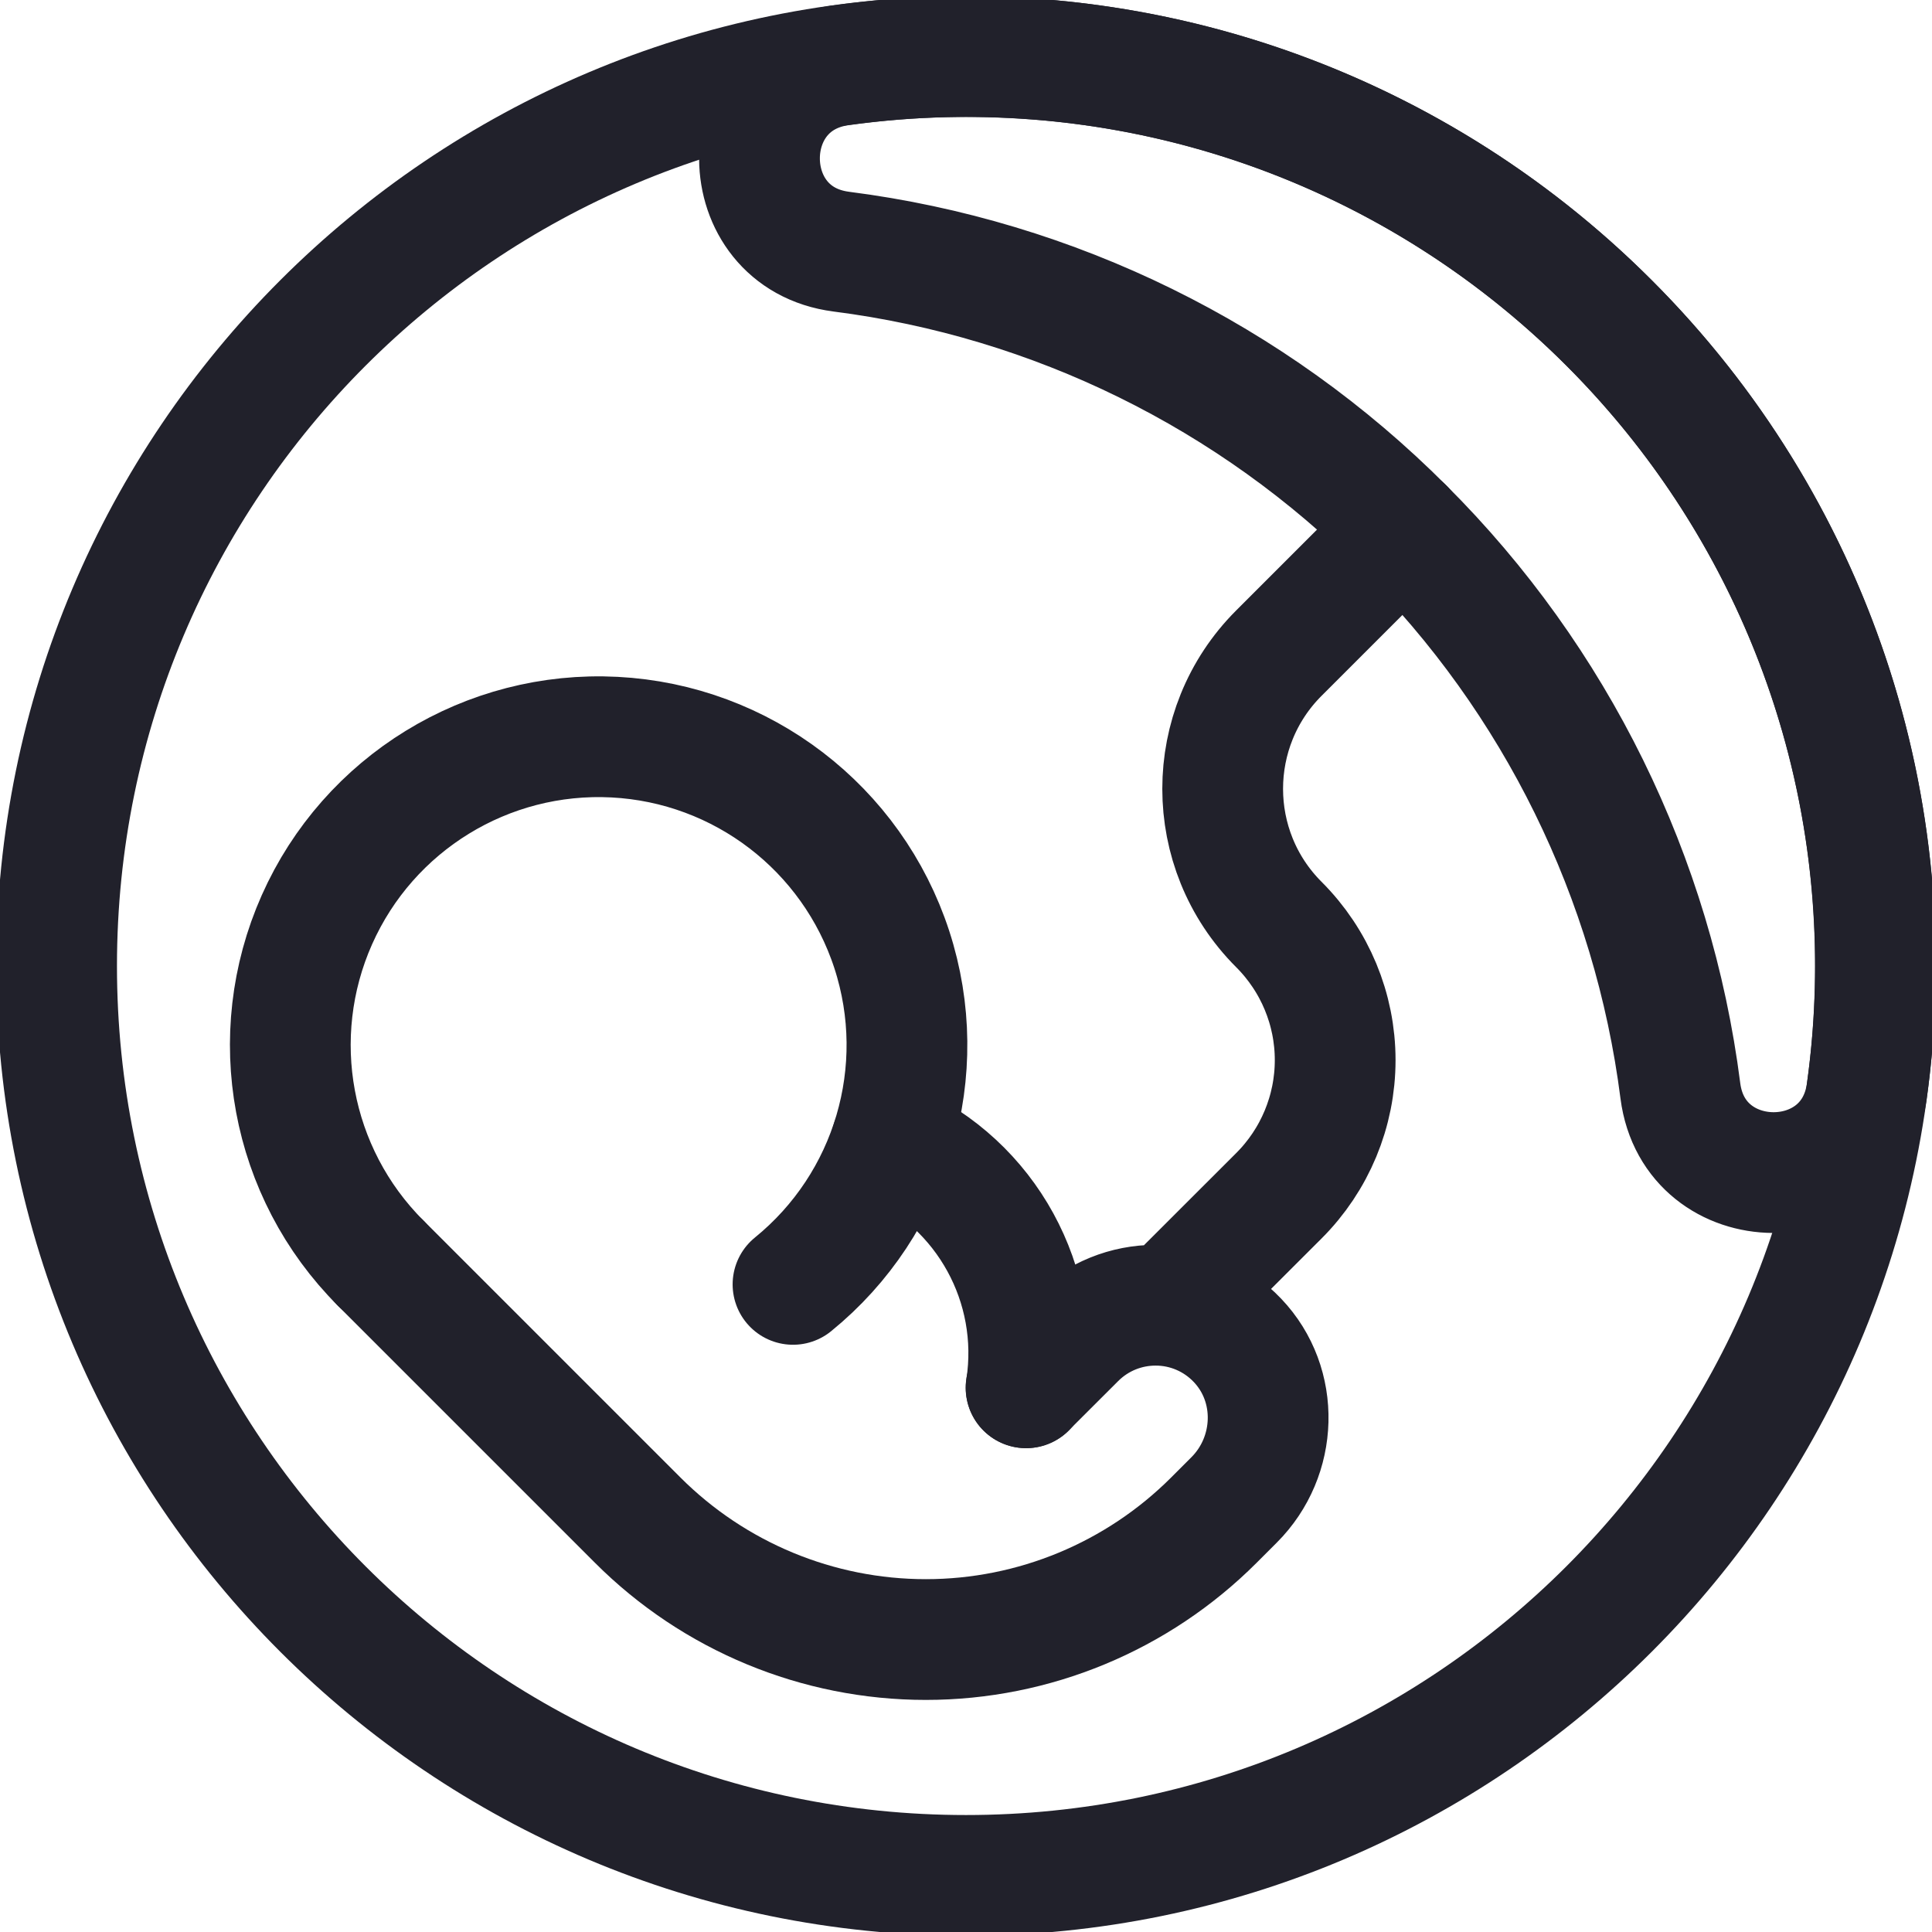
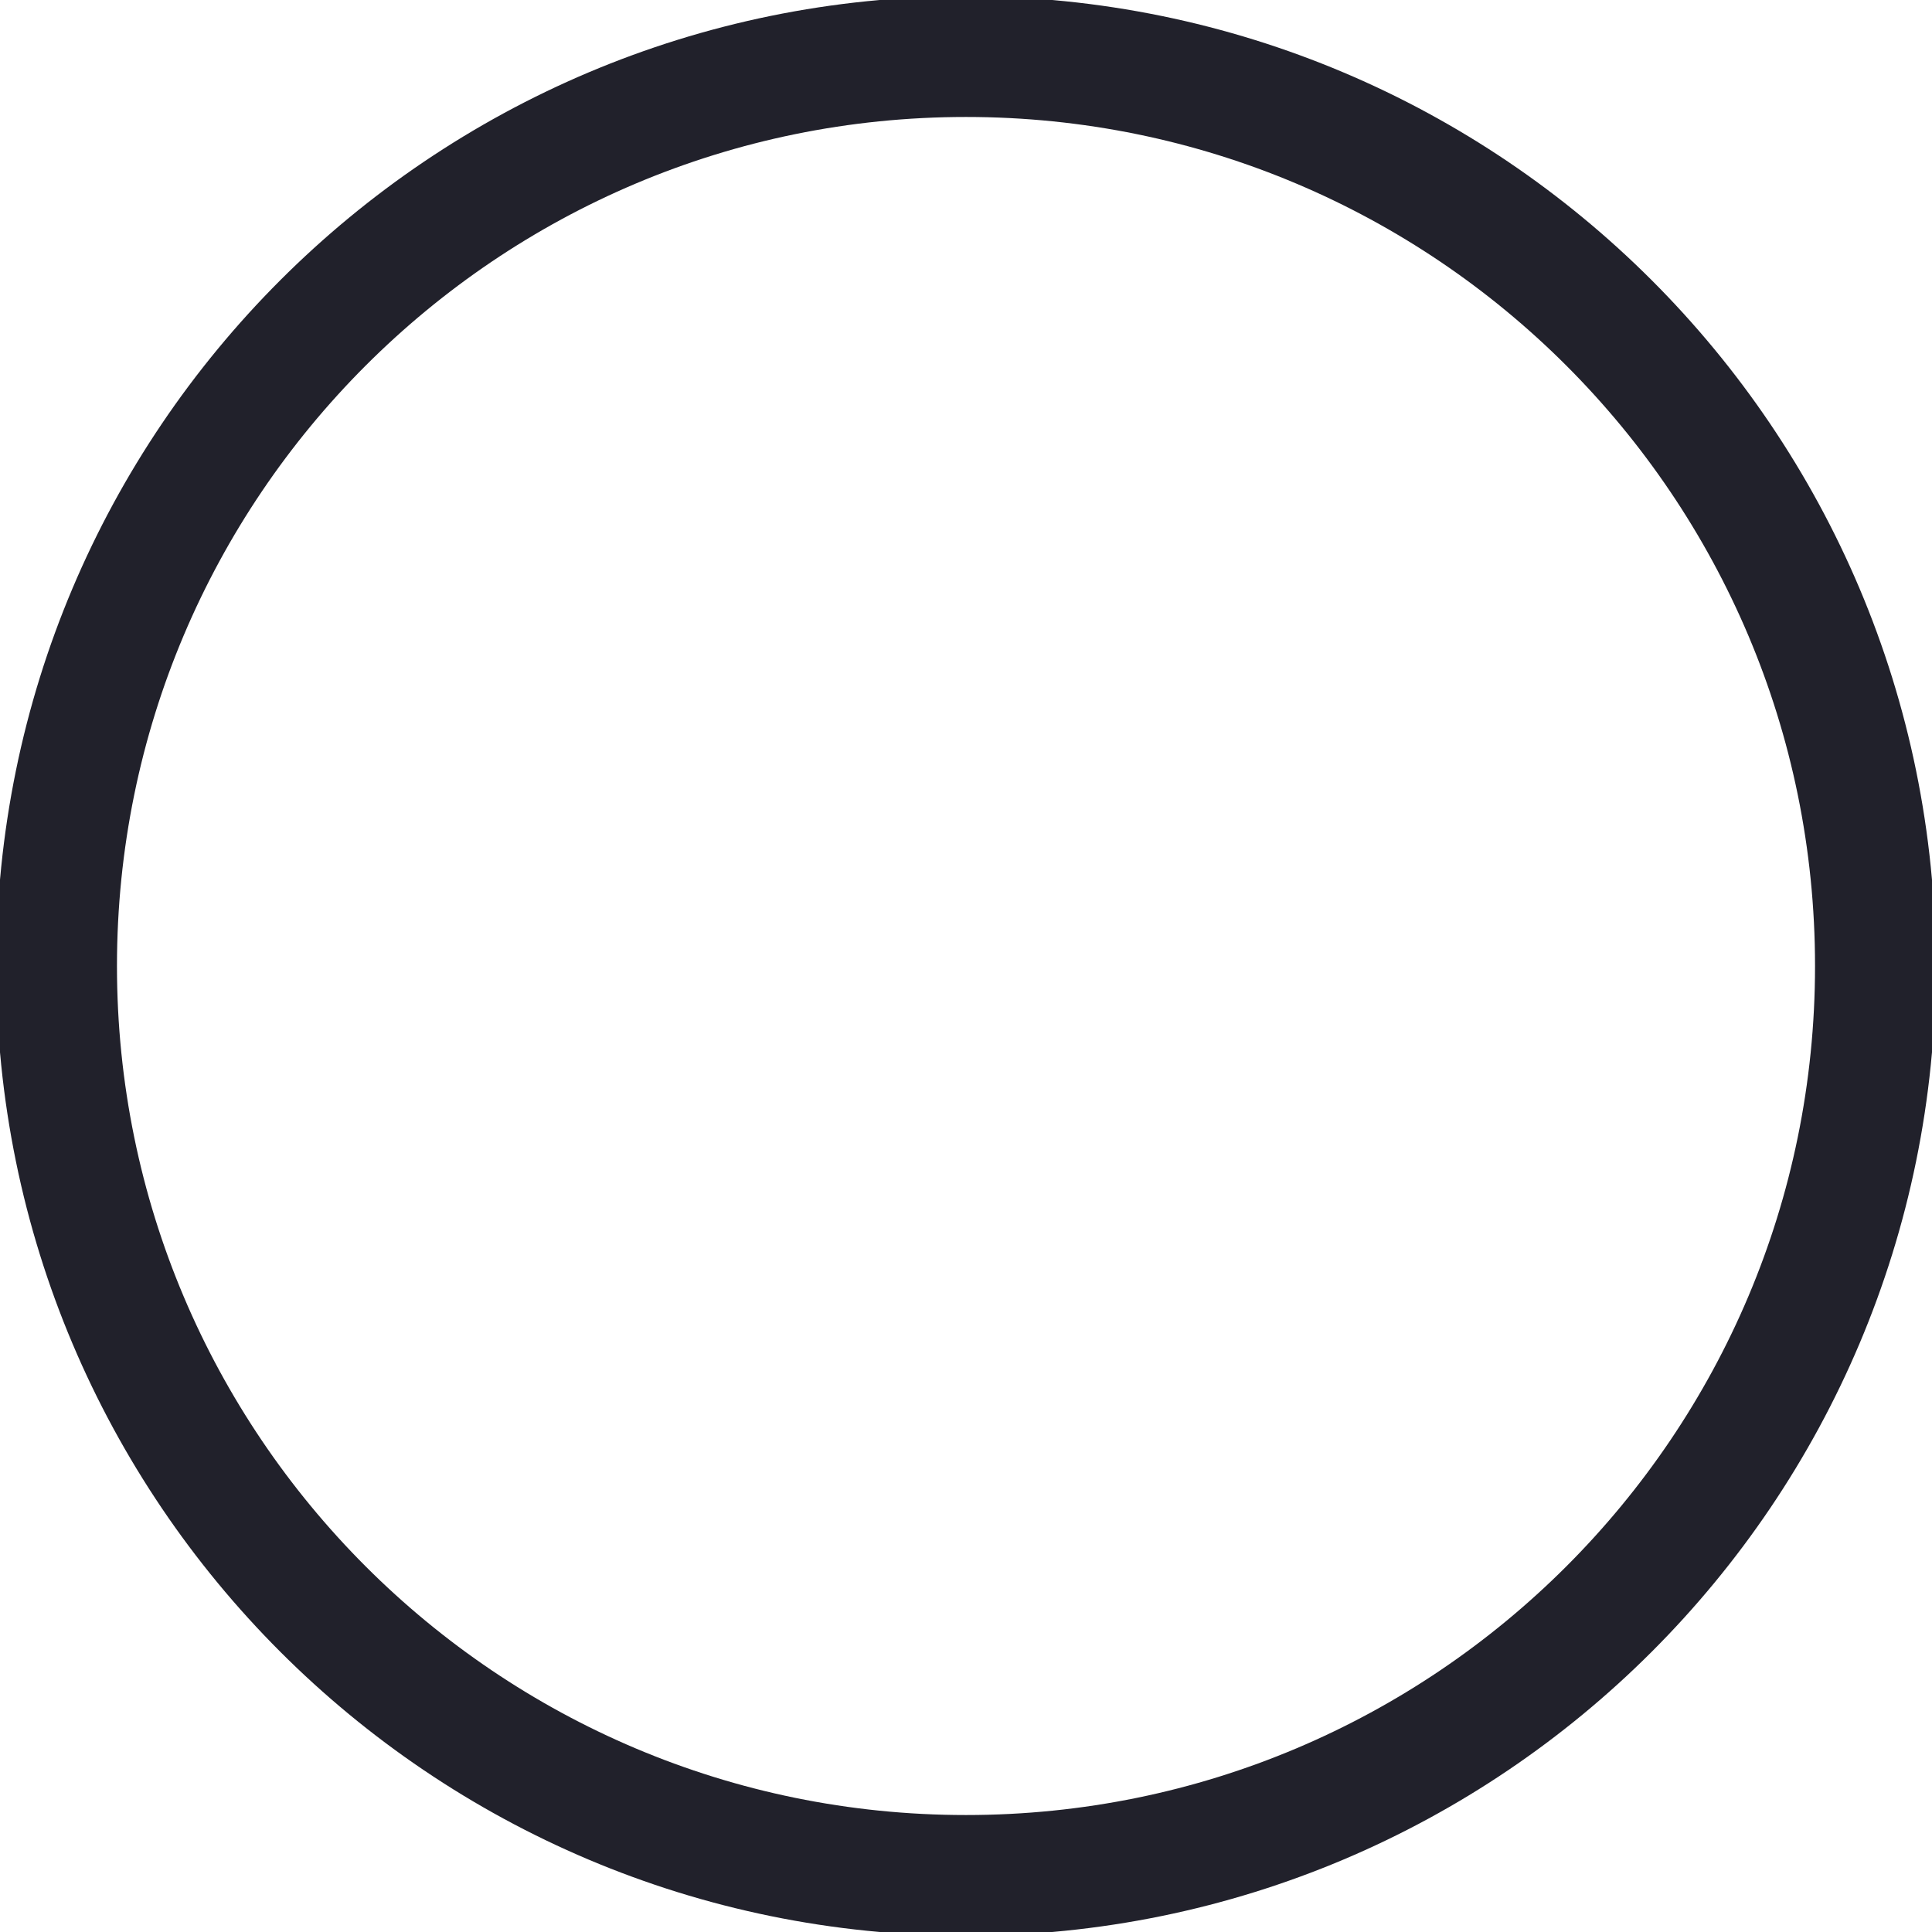
<svg xmlns="http://www.w3.org/2000/svg" width="24" height="24" fill="none">
  <g>
-     <path d="M 0 0 L 24 0 L 24 24 L 0 24 Z" fill="transparent" />
    <path d="M 12 23.297 C 18.24 23.297 23.297 18.239 23.297 12 C 23.297 5.76 18.239 0.703 12 0.703 C 5.76 0.703 0.703 5.761 0.703 12 C 0.703 18.24 5.761 23.297 12 23.297 Z" fill="transparent" stroke-width="1.5" stroke="rgb(33, 33, 43)" stroke-linecap="round" stroke-linejoin="round" stroke-dasharray="" />
-     <path d="M 10.45 3.126 C 13.096 3.464 15.555 4.673 17.438 6.562 C 19.327 8.445 20.536 10.904 20.874 13.55 C 21.047 14.898 23.002 14.908 23.189 13.562 C 23.682 10.053 22.497 6.516 19.989 4.012 C 17.485 1.504 13.948 0.319 10.439 0.812 C 9.093 0.999 9.103 2.953 10.451 3.126 Z M 4.728 15.69 C 3.607 14.569 3.293 12.874 3.937 11.425 C 4.581 9.977 6.051 9.075 7.634 9.157 C 9.217 9.239 10.586 10.288 11.078 11.795 C 11.569 13.302 11.081 14.956 9.851 15.955" fill="transparent" stroke-width="1.5" stroke="rgb(33, 33, 43)" stroke-linecap="round" stroke-linejoin="round" stroke-dasharray="" />
-     <path d="M 12.747 17.24 C 12.941 15.962 12.256 14.712 11.073 14.189" fill="transparent" stroke-width="1.5" stroke="rgb(33, 33, 43)" stroke-linecap="round" stroke-linejoin="round" stroke-dasharray="" />
-     <path d="M 4.728 15.69 L 7.922 18.884 C 8.871 19.833 10.158 20.367 11.501 20.367 C 12.843 20.367 14.13 19.833 15.079 18.884 L 15.329 18.634 C 15.872 18.092 15.902 17.206 15.372 16.65 C 15.107 16.371 14.739 16.213 14.354 16.214 C 13.994 16.214 13.634 16.352 13.36 16.626 L 12.746 17.239 M 17.438 6.562 L 15.886 8.114 C 14.956 9.044 14.956 10.554 15.886 11.484 C 16.334 11.931 16.586 12.537 16.586 13.169 C 16.586 13.802 16.334 14.408 15.886 14.855 L 14.744 15.996" fill="transparent" stroke-width="1.5" stroke="rgb(33, 33, 43)" stroke-linecap="round" stroke-linejoin="round" stroke-dasharray="" />
  </g>
</svg>